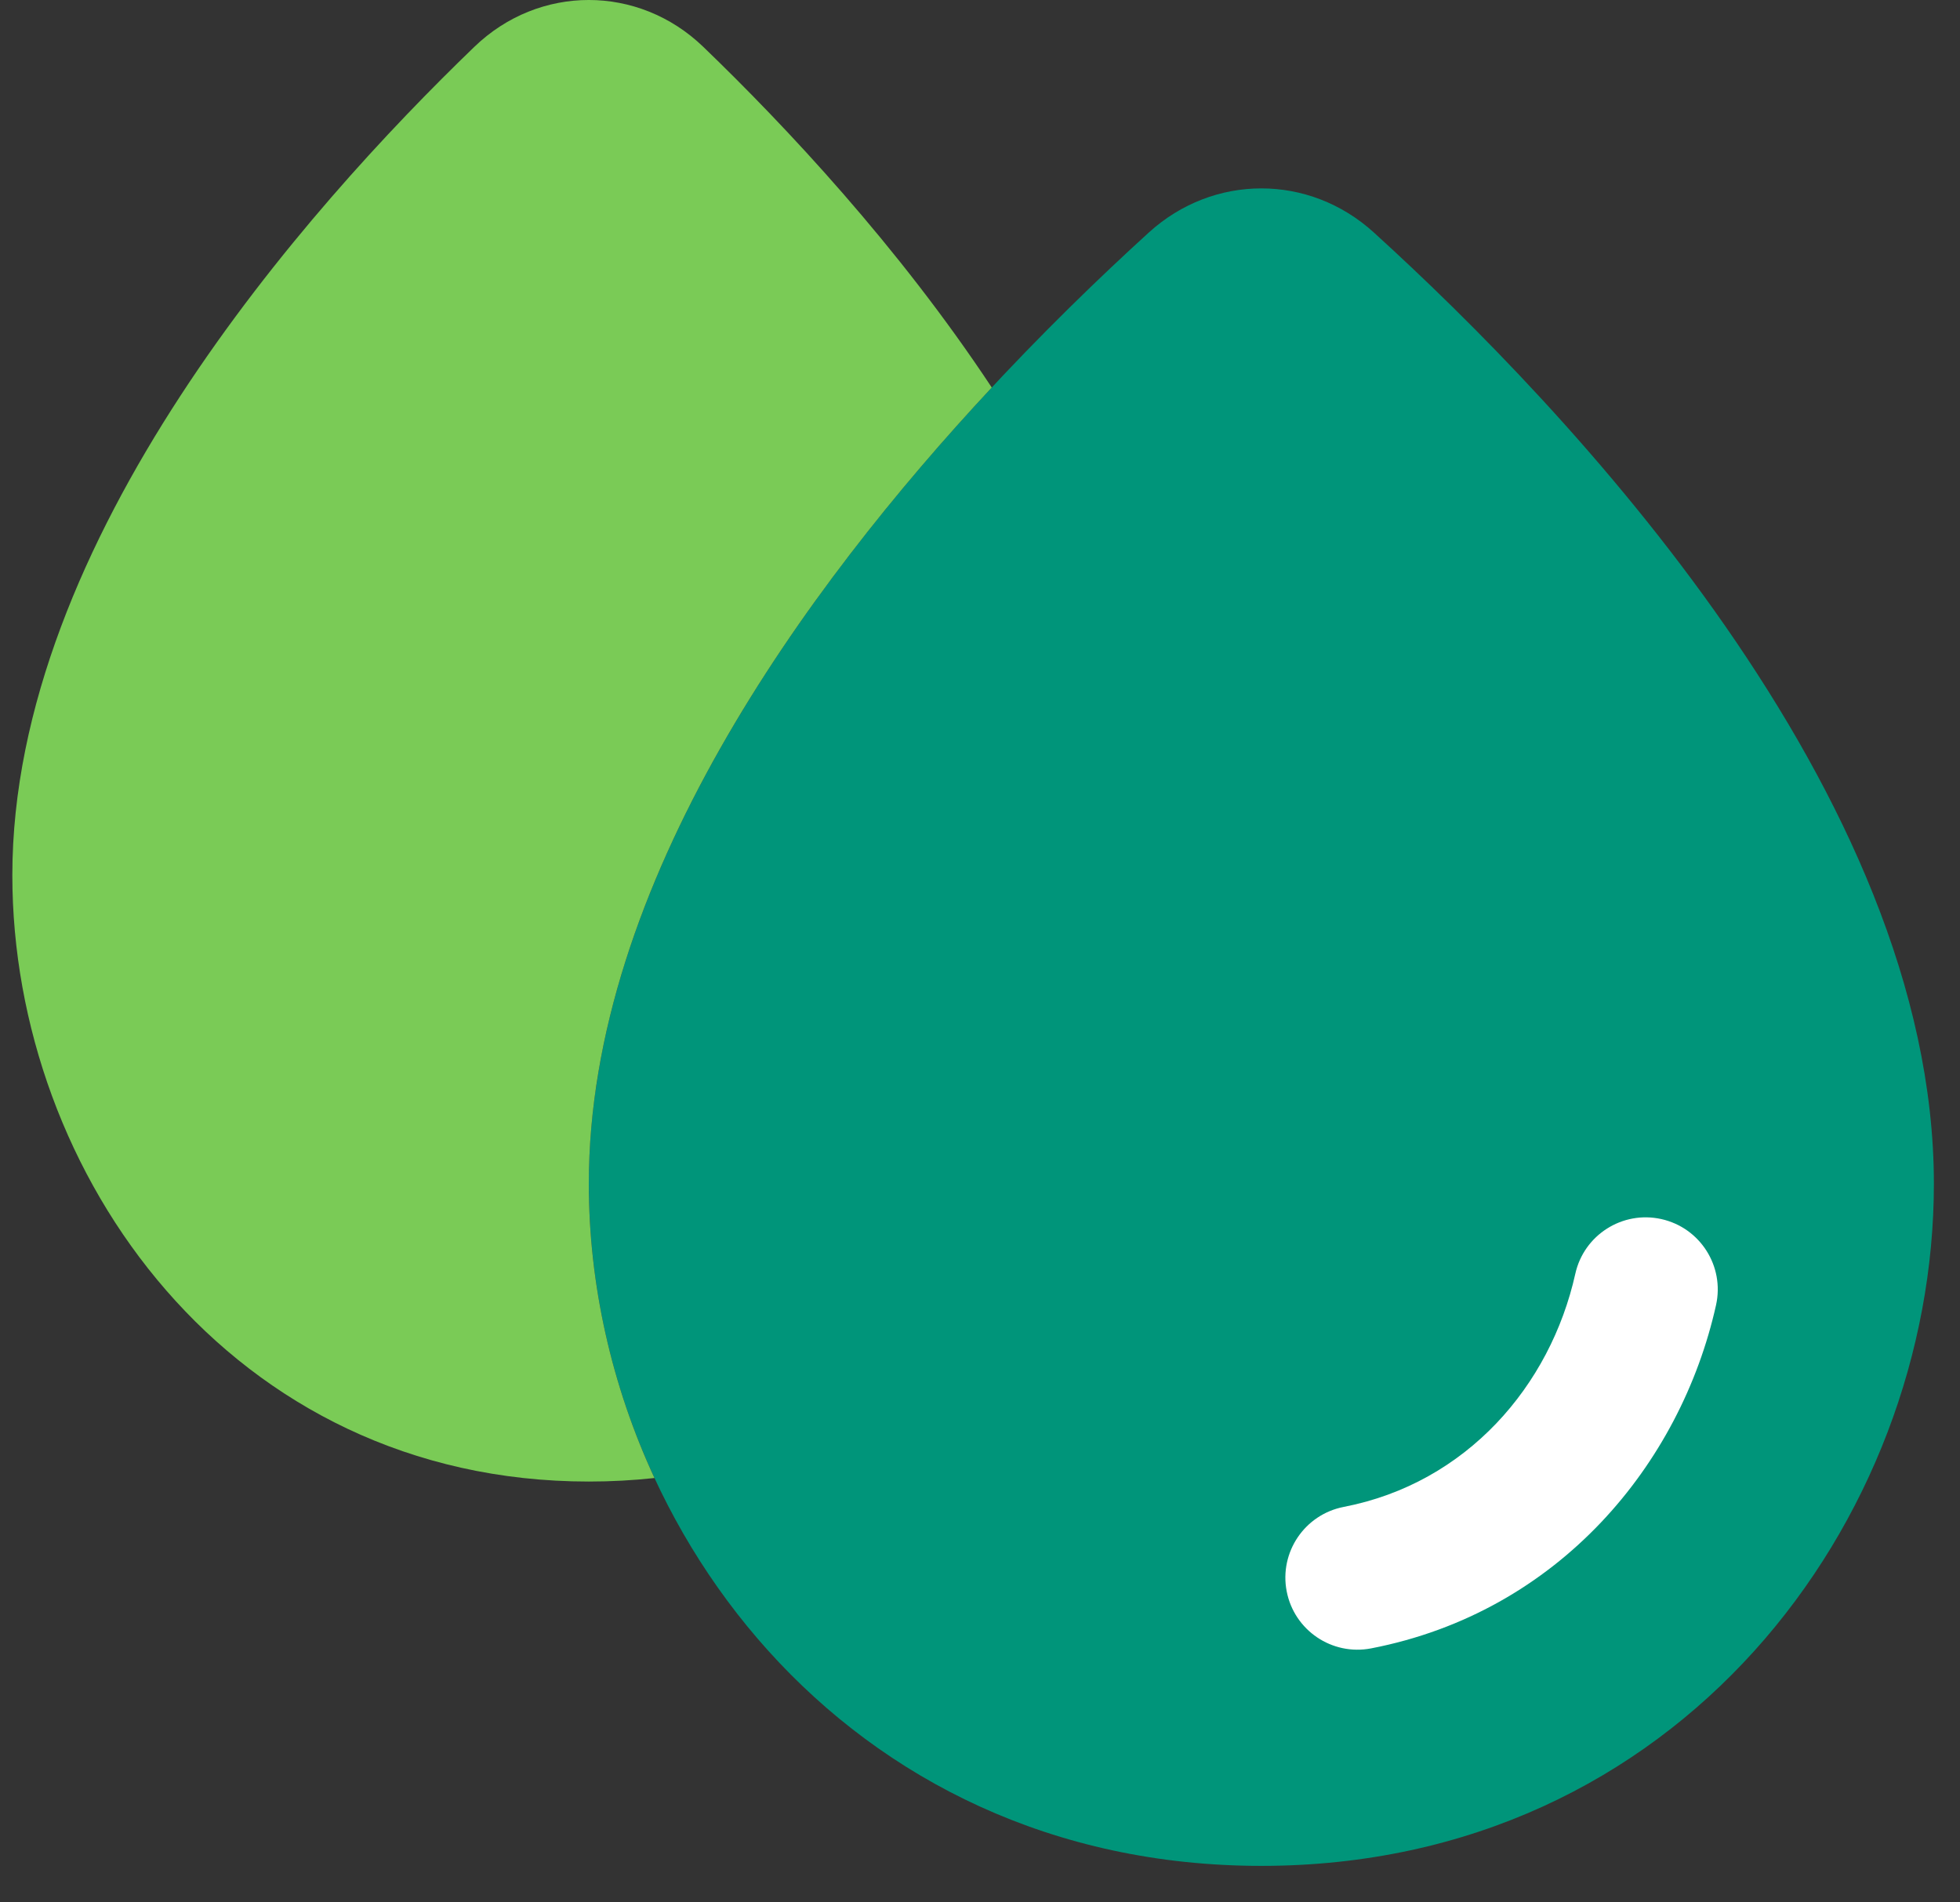
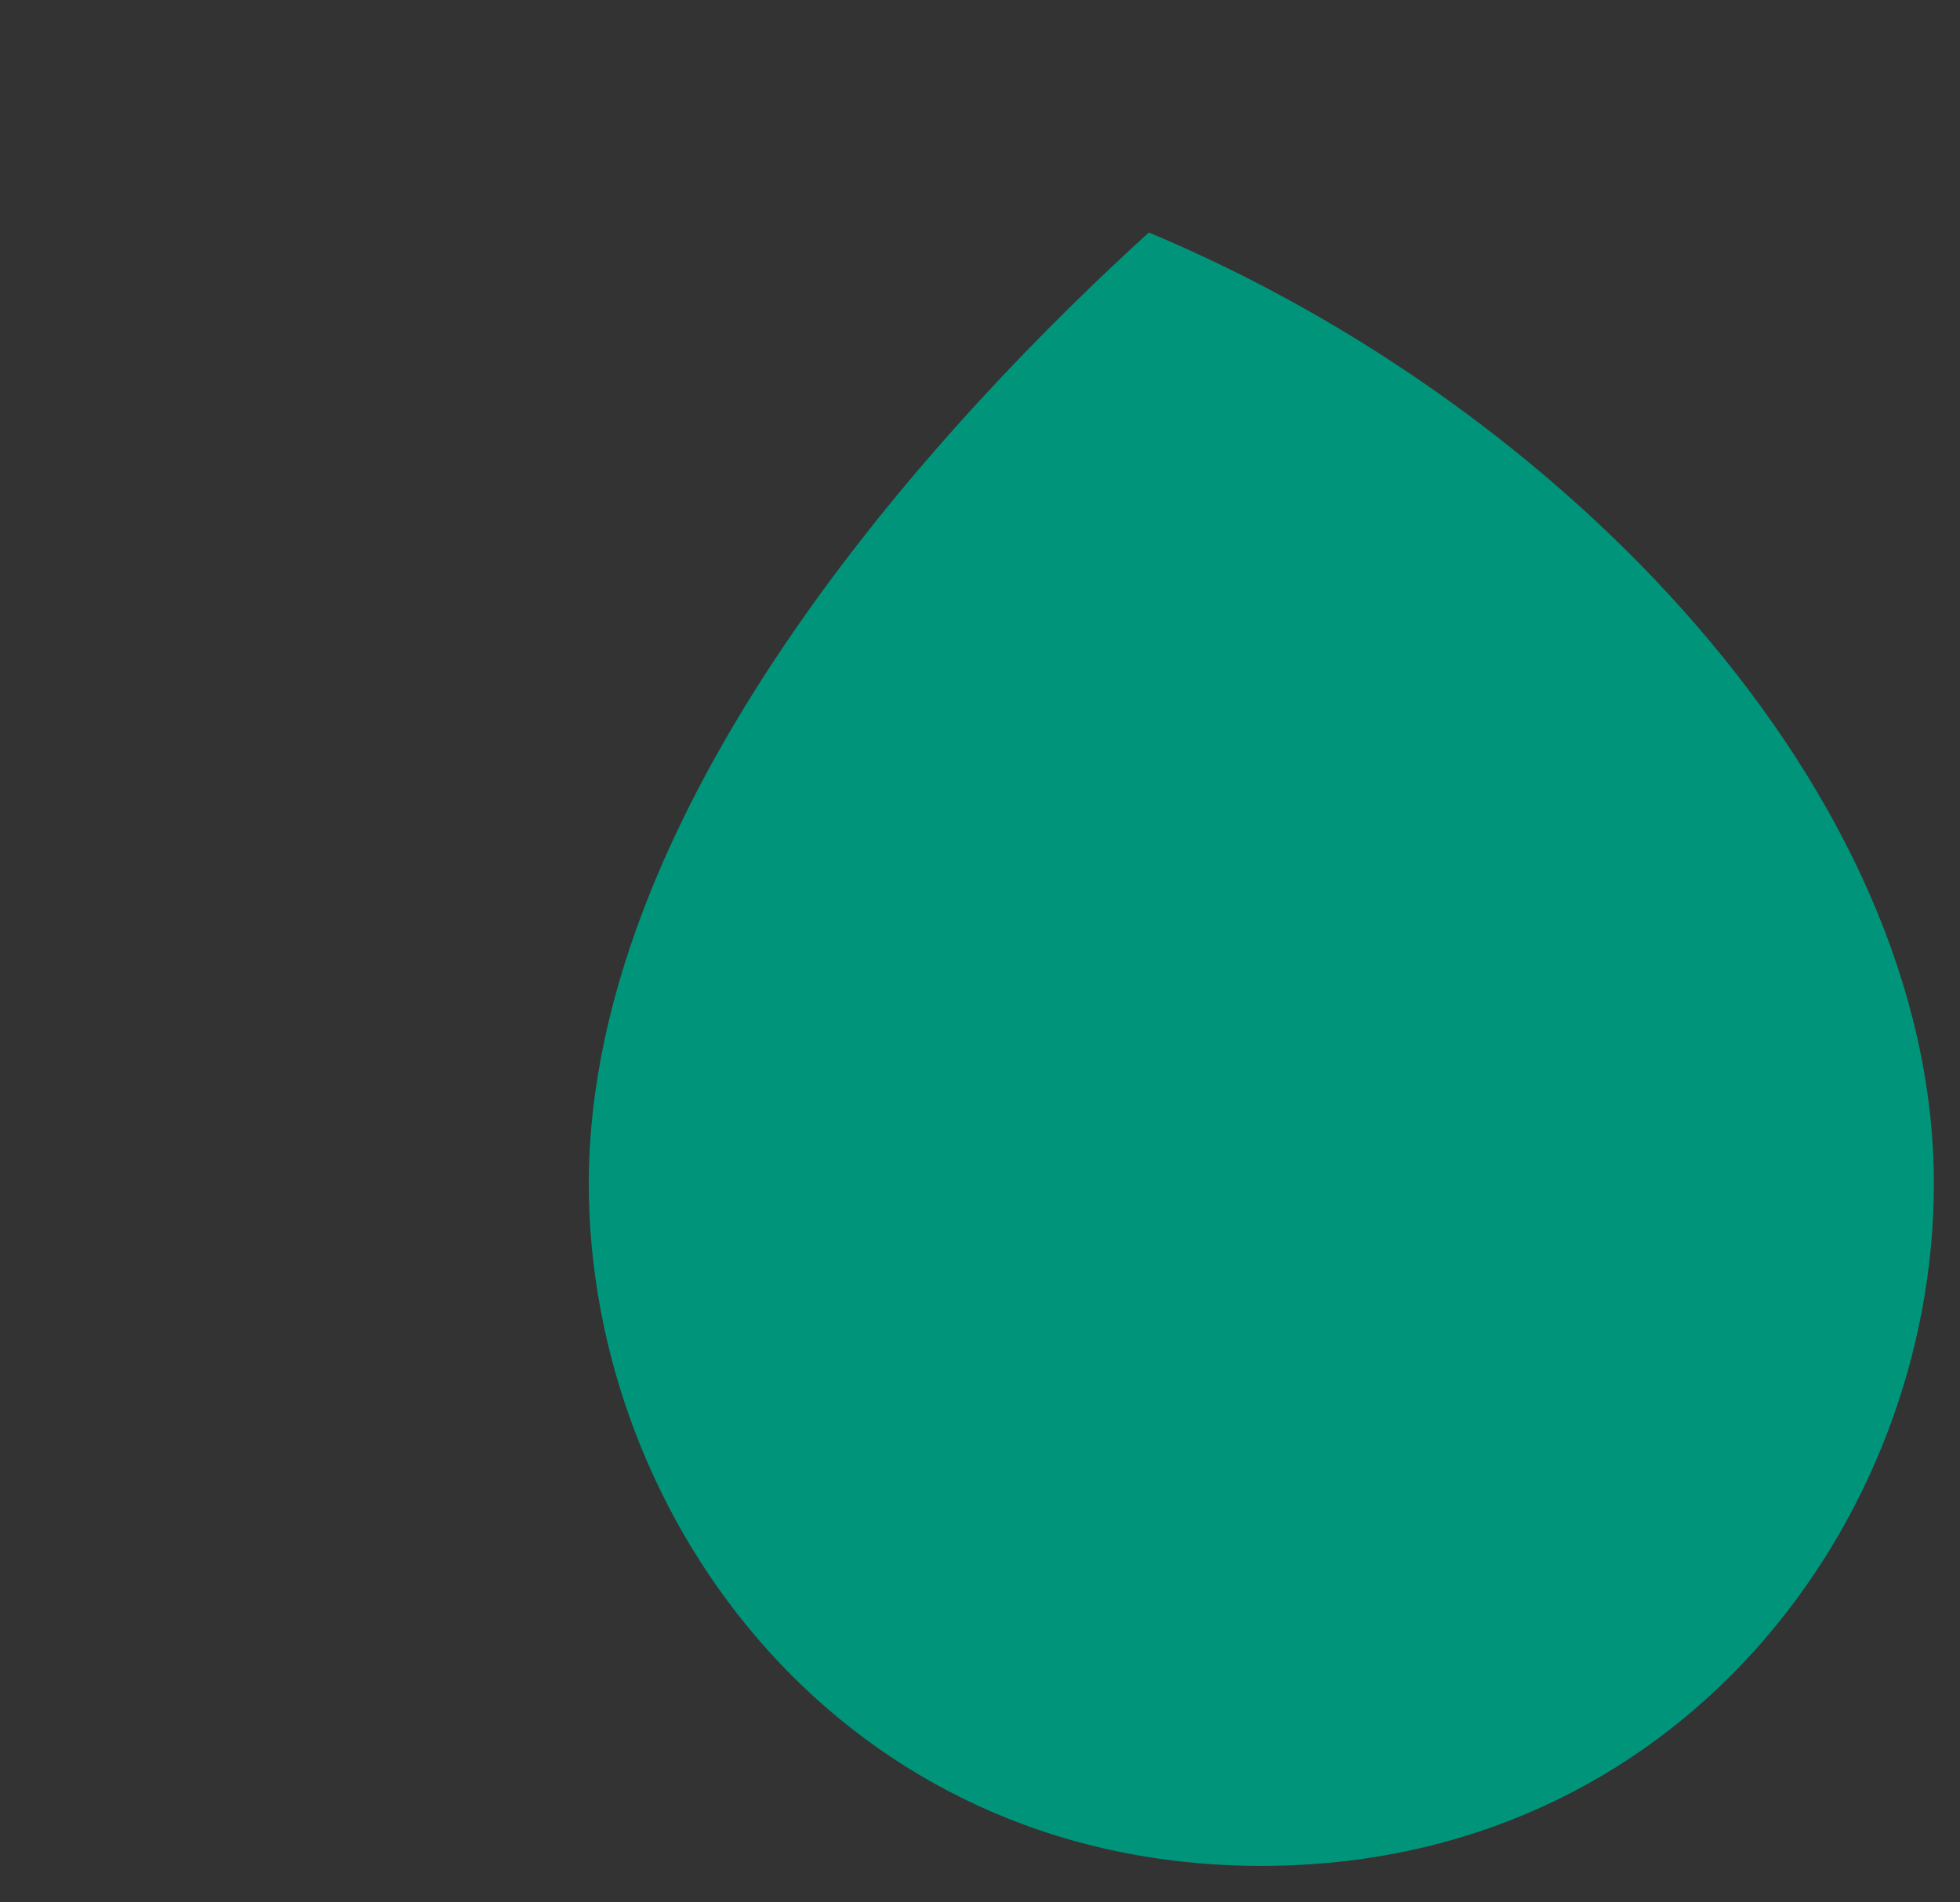
<svg xmlns="http://www.w3.org/2000/svg" width="34" height="33" viewBox="0 0 34 33" fill="none">
  <rect x="0" y="0" width="34" height="33" fill="#333333" stroke="none" />
  <g id="Icon">
-     <path id="Element" d="M10.214 20.534C10.214 13.747 16.609 7.052 19.929 4.033C21.05 3.013 22.711 3.013 23.832 4.033C27.153 7.052 33.547 13.747 33.547 20.534C33.547 26.367 29.129 32.367 21.881 32.367C14.632 32.367 10.214 26.367 10.214 20.534Z" fill="#00957A" />
-     <path id="Element_2" d="M8.23 0.811C5.315 3.619 0.214 9.363 0.214 15.182C0.214 20.367 4.001 25.7 10.214 25.7C10.604 25.7 10.983 25.679 11.353 25.639C10.608 24.032 10.214 22.275 10.214 20.534C10.214 15.341 13.958 10.202 17.204 6.722C15.583 4.271 13.628 2.188 12.198 0.811C11.075 -0.27 9.353 -0.271 8.23 0.811Z" fill="#7ACB56" />
-     <path id="Element_3" fill-rule="evenodd" clip-rule="evenodd" d="M22.32 27.604C22.189 26.926 22.633 26.271 23.31 26.14C25.44 25.728 26.894 24.041 27.327 22.095C27.477 21.422 28.145 20.997 28.819 21.147C29.493 21.297 29.918 21.965 29.768 22.639C29.153 25.401 27.038 27.965 23.785 28.594C23.107 28.725 22.451 28.282 22.32 27.604Z" fill="white" />
+     <path id="Element" d="M10.214 20.534C10.214 13.747 16.609 7.052 19.929 4.033C27.153 7.052 33.547 13.747 33.547 20.534C33.547 26.367 29.129 32.367 21.881 32.367C14.632 32.367 10.214 26.367 10.214 20.534Z" fill="#00957A" />
  </g>
</svg>